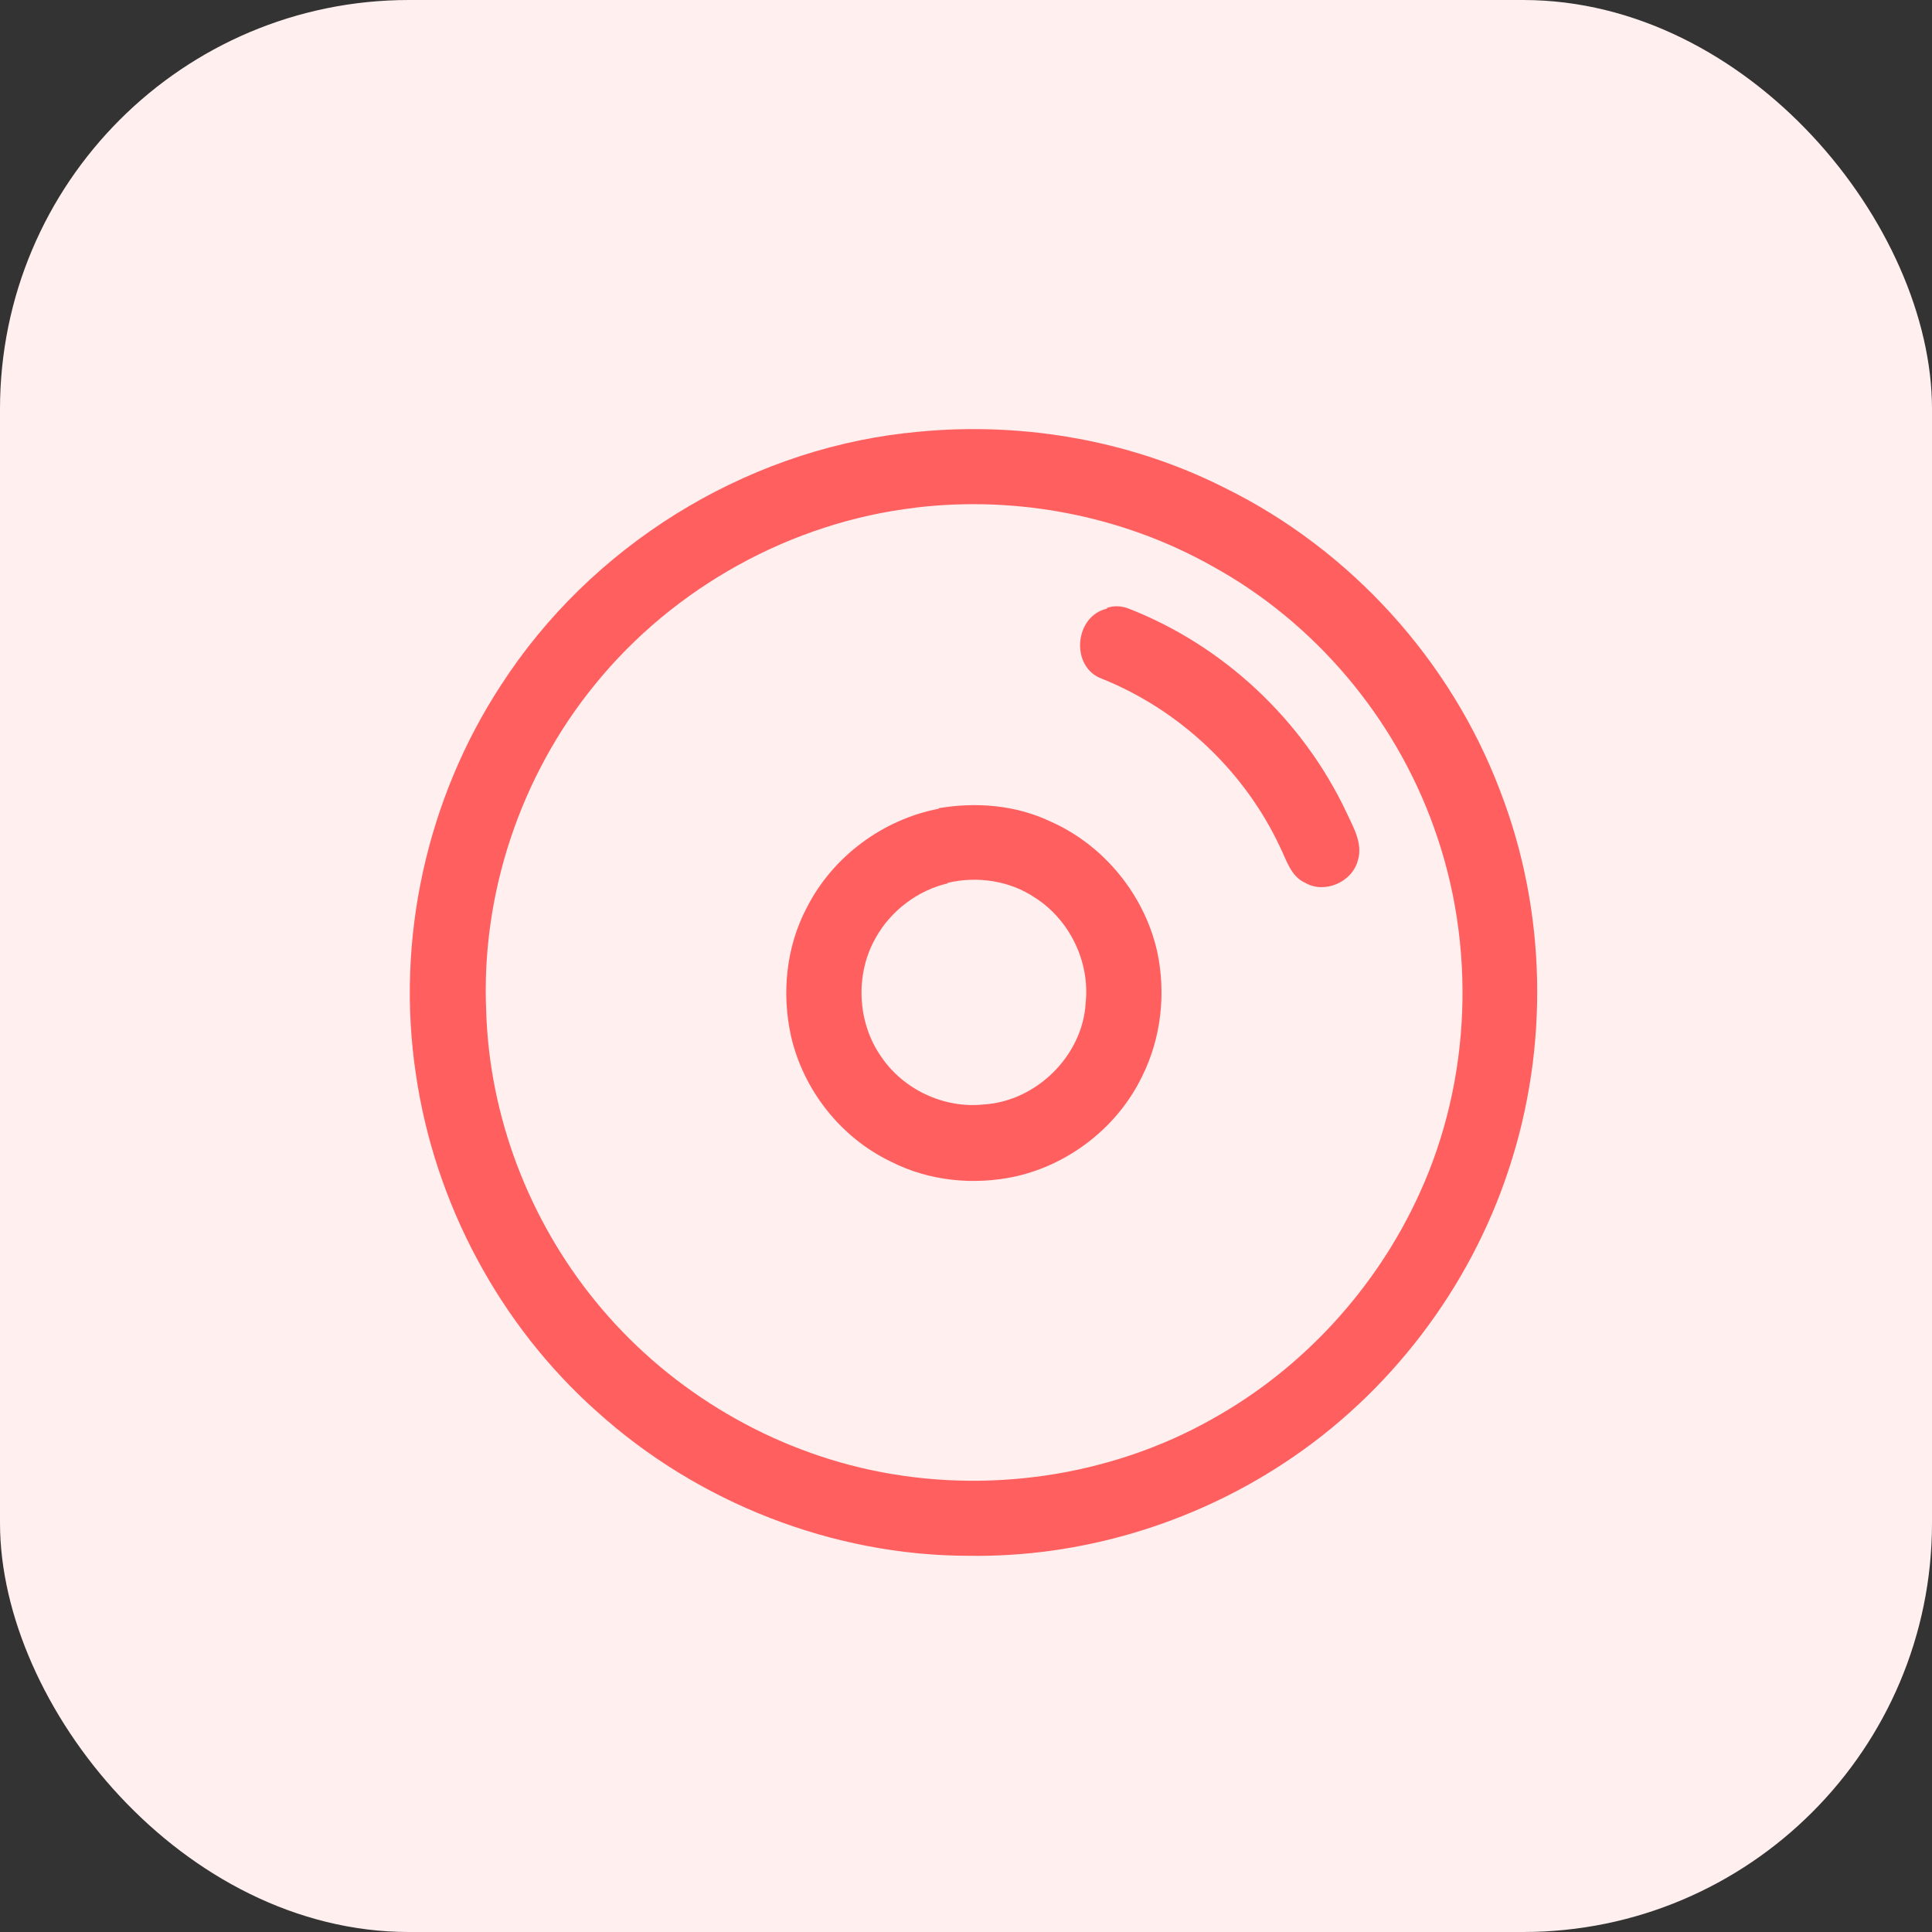
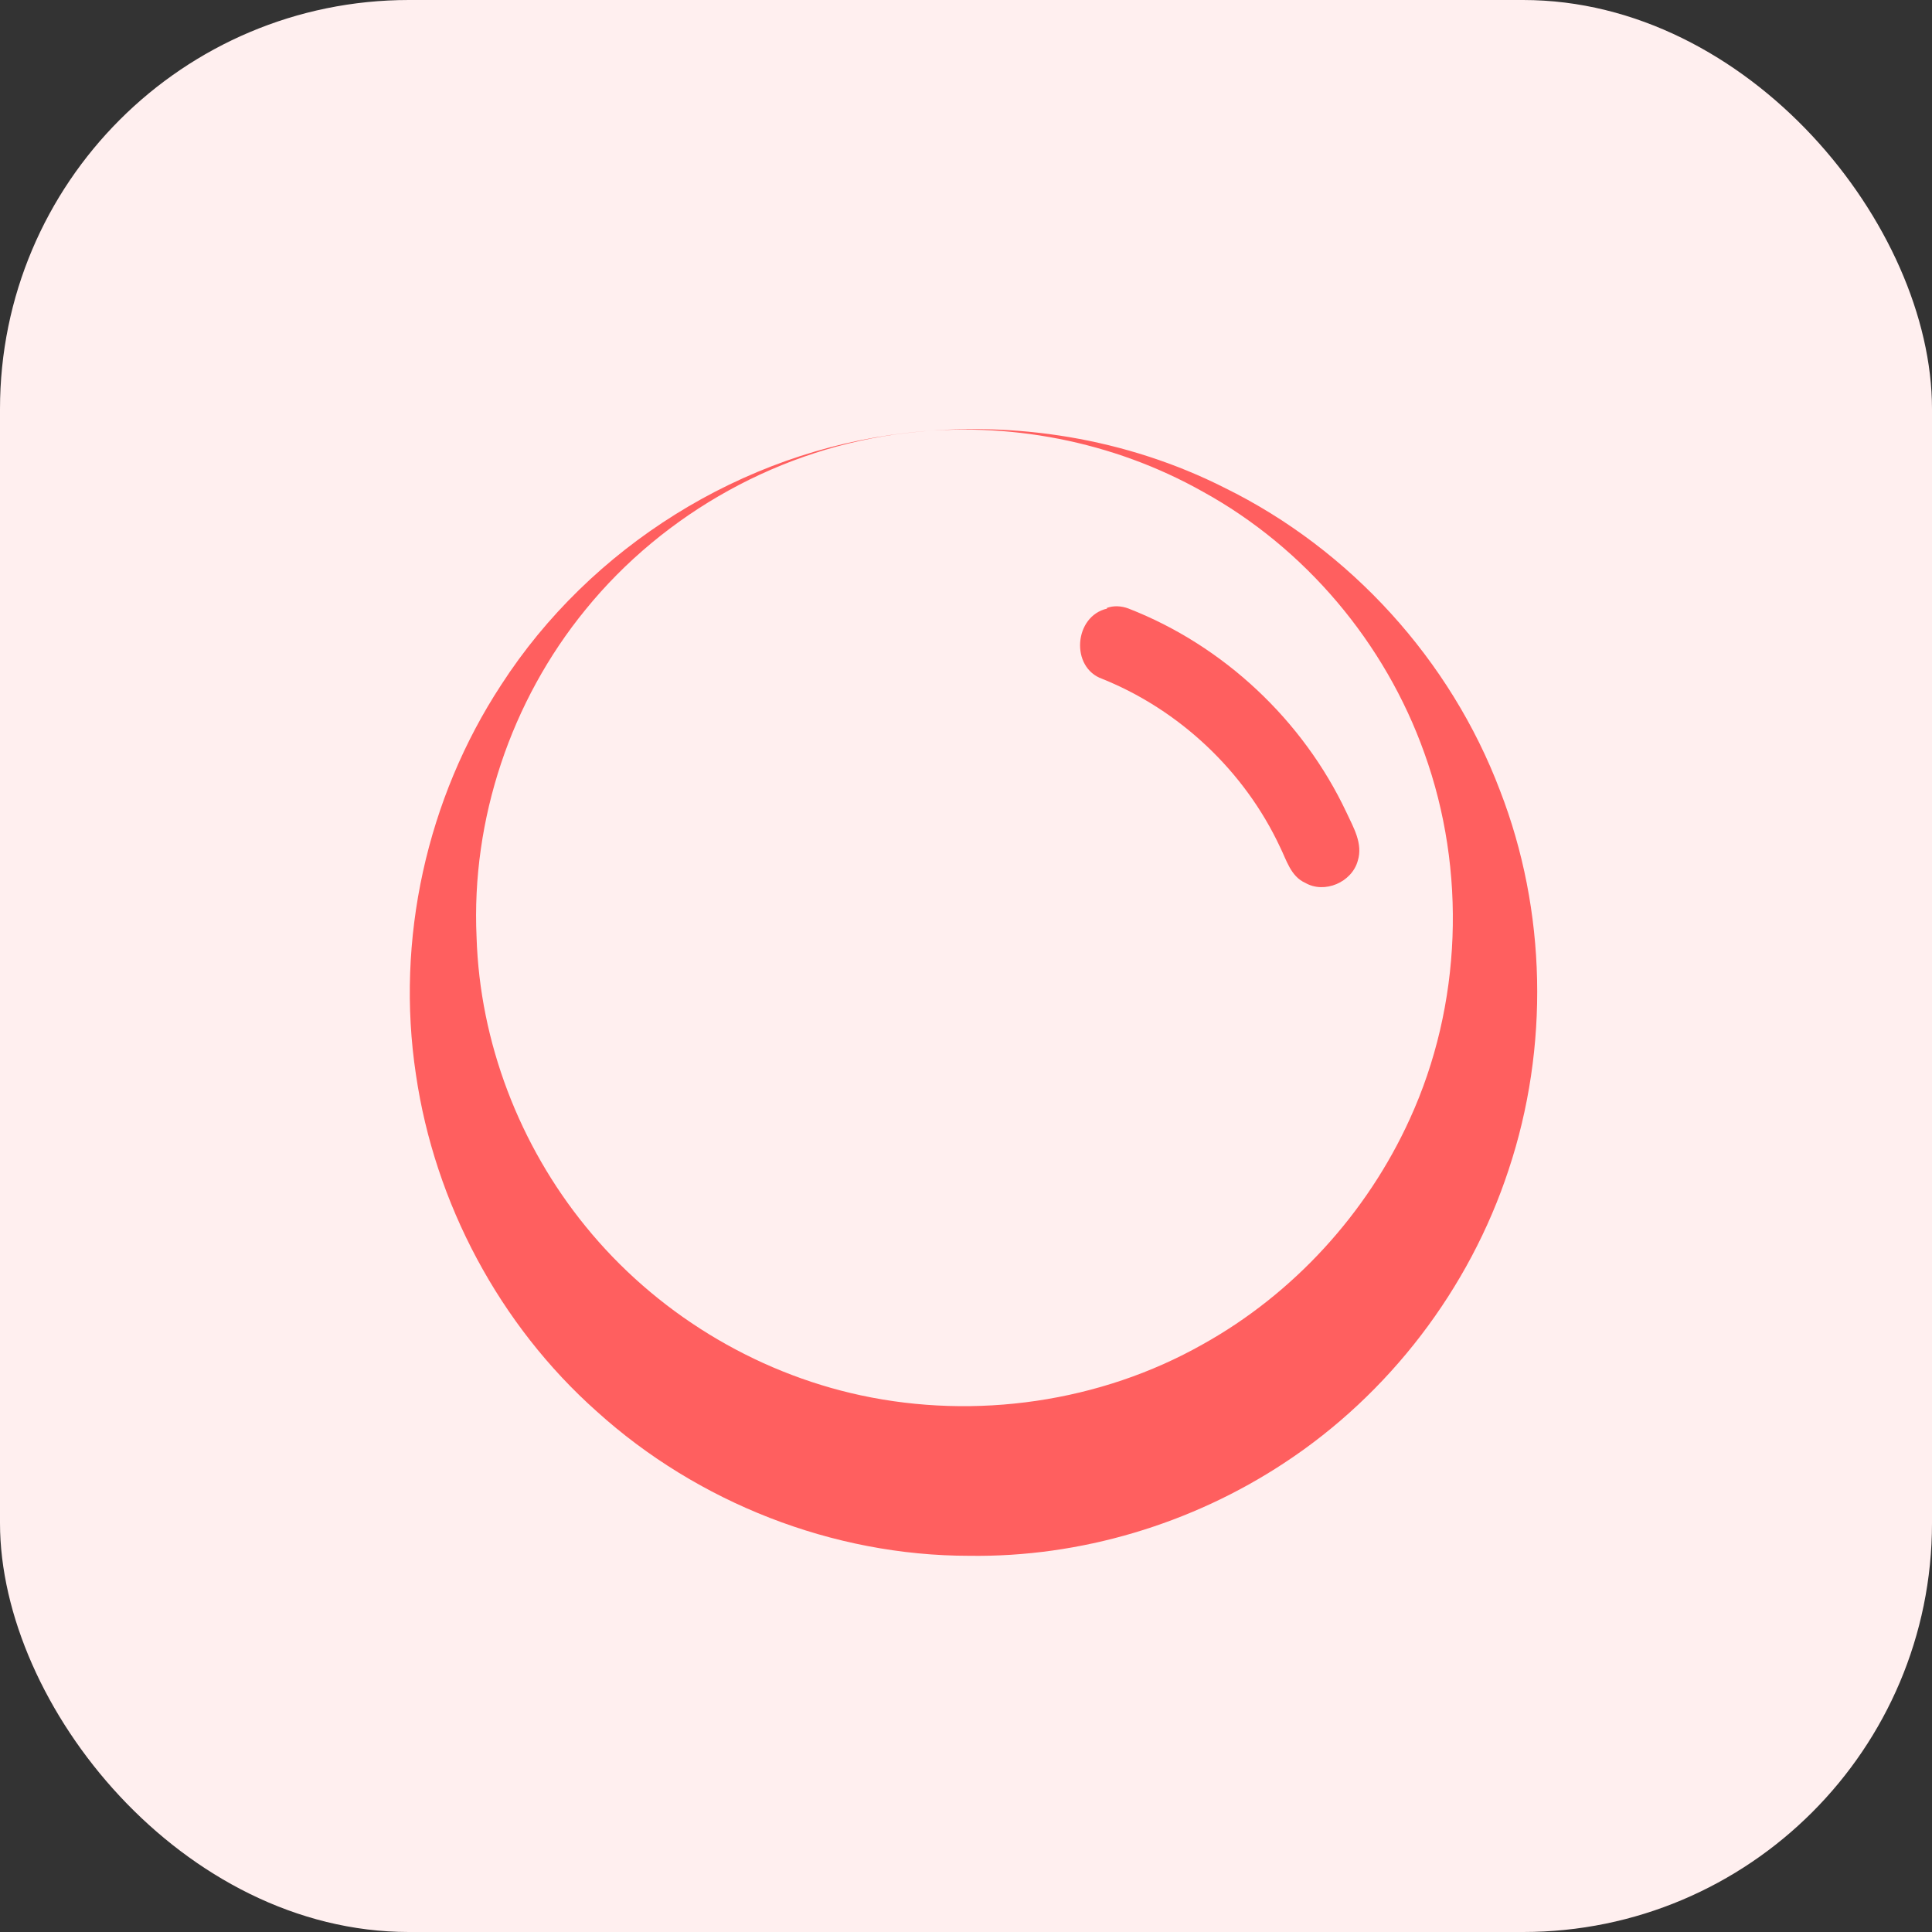
<svg xmlns="http://www.w3.org/2000/svg" id="Layer_2" viewBox="0 0 36 36">
  <rect x="0" y="0" width="36" height="36" fill="#333333" stroke="none" />
  <g id="Layer_1-2">
    <rect width="36" height="36" rx="7.62" ry="7.62" style="fill:#ffefef; stroke-width:0px;" />
-     <path d="M16.88,8.07c2.02-.24,4.12.1,5.94,1.02,2.34,1.15,4.21,3.21,5.13,5.64.87,2.24.92,4.79.16,7.07-.73,2.22-2.23,4.18-4.18,5.46-1.73,1.14-3.8,1.76-5.87,1.73-2.54,0-5.06-.99-6.94-2.69-1.81-1.61-3.02-3.88-3.37-6.28-.38-2.51.2-5.14,1.59-7.26,1.66-2.57,4.49-4.34,7.53-4.69ZM17.06,9.46c-2.31.27-4.5,1.48-5.97,3.29-1.39,1.7-2.13,3.91-2.03,6.1.06,1.96.8,3.88,2.03,5.39,1.29,1.59,3.13,2.72,5.13,3.15,2.14.46,4.46.13,6.37-.95,1.69-.94,3.06-2.44,3.86-4.2.97-2.12,1.06-4.63.27-6.82-.73-2.05-2.22-3.82-4.13-4.87-1.67-.94-3.64-1.32-5.54-1.09Z" style="fill:#ff5f5f; stroke-width:0px;" />
+     <path d="M16.88,8.07c2.02-.24,4.12.1,5.94,1.02,2.34,1.15,4.21,3.21,5.13,5.64.87,2.24.92,4.79.16,7.07-.73,2.22-2.23,4.18-4.18,5.46-1.73,1.14-3.8,1.76-5.87,1.73-2.54,0-5.06-.99-6.94-2.69-1.81-1.61-3.02-3.88-3.37-6.28-.38-2.51.2-5.14,1.59-7.26,1.66-2.57,4.49-4.34,7.53-4.69Zc-2.31.27-4.5,1.48-5.97,3.29-1.39,1.7-2.13,3.91-2.03,6.1.06,1.96.8,3.88,2.03,5.39,1.29,1.59,3.13,2.72,5.13,3.15,2.14.46,4.46.13,6.37-.95,1.69-.94,3.06-2.44,3.86-4.2.97-2.12,1.06-4.63.27-6.82-.73-2.05-2.22-3.82-4.13-4.87-1.67-.94-3.64-1.32-5.54-1.09Z" style="fill:#ff5f5f; stroke-width:0px;" />
    <path d="M20.62,11.33c.13-.05.28-.04.41.01,1.77.69,3.25,2.08,4.06,3.8.13.28.31.58.21.9-.11.4-.62.62-.98.41-.27-.12-.35-.43-.47-.67-.66-1.41-1.87-2.55-3.31-3.13-.6-.21-.53-1.17.09-1.31Z" style="fill:#ff5f5f; stroke-width:0px;" />
-     <path d="M17.49,15.06c.7-.12,1.44-.06,2.09.25.99.44,1.74,1.36,1.98,2.41.17.78.08,1.62-.28,2.34-.45.93-1.34,1.63-2.35,1.86-.78.17-1.62.09-2.34-.28-.93-.45-1.62-1.33-1.85-2.33-.18-.81-.09-1.68.3-2.41.48-.94,1.41-1.63,2.45-1.83ZM17.66,16.46c-.56.13-1.06.51-1.34,1.01-.39.68-.35,1.58.1,2.22.41.61,1.17.97,1.91.89.99-.06,1.85-.92,1.9-1.9.08-.76-.3-1.54-.94-1.95-.47-.32-1.08-.41-1.63-.28Z" style="fill:#ff5f5f; stroke-width:0px;" />
  </g>
</svg>